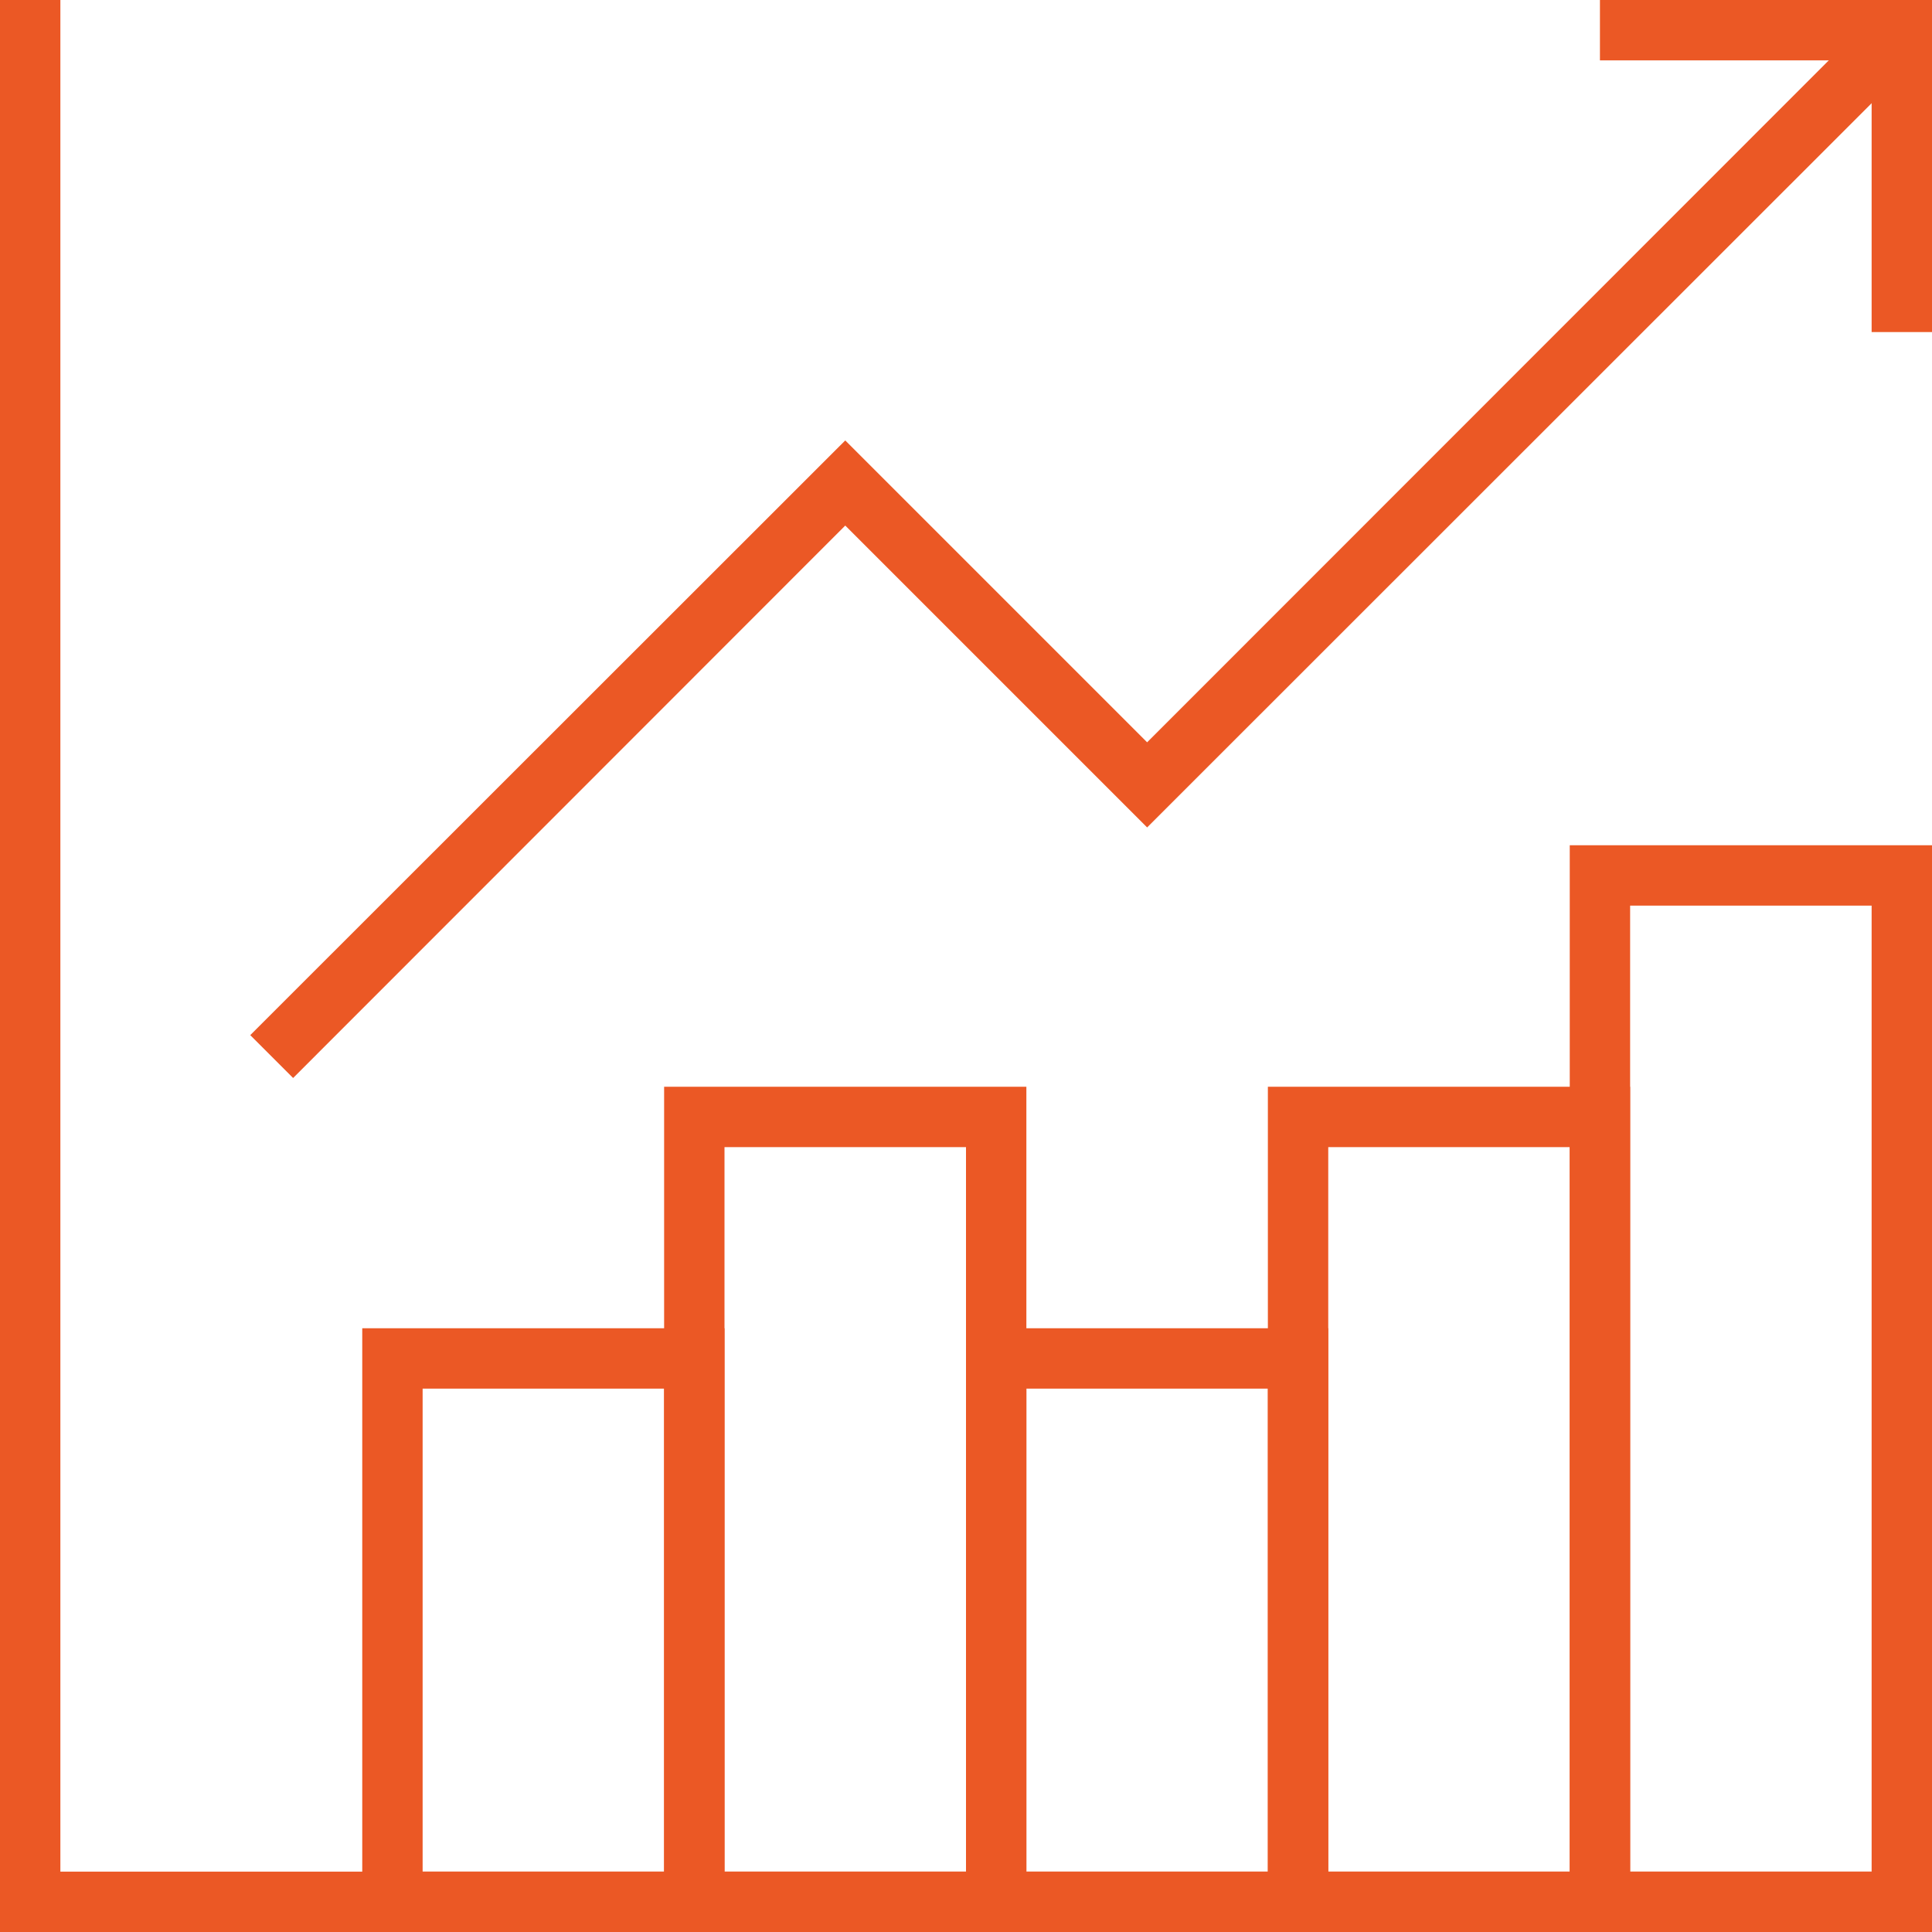
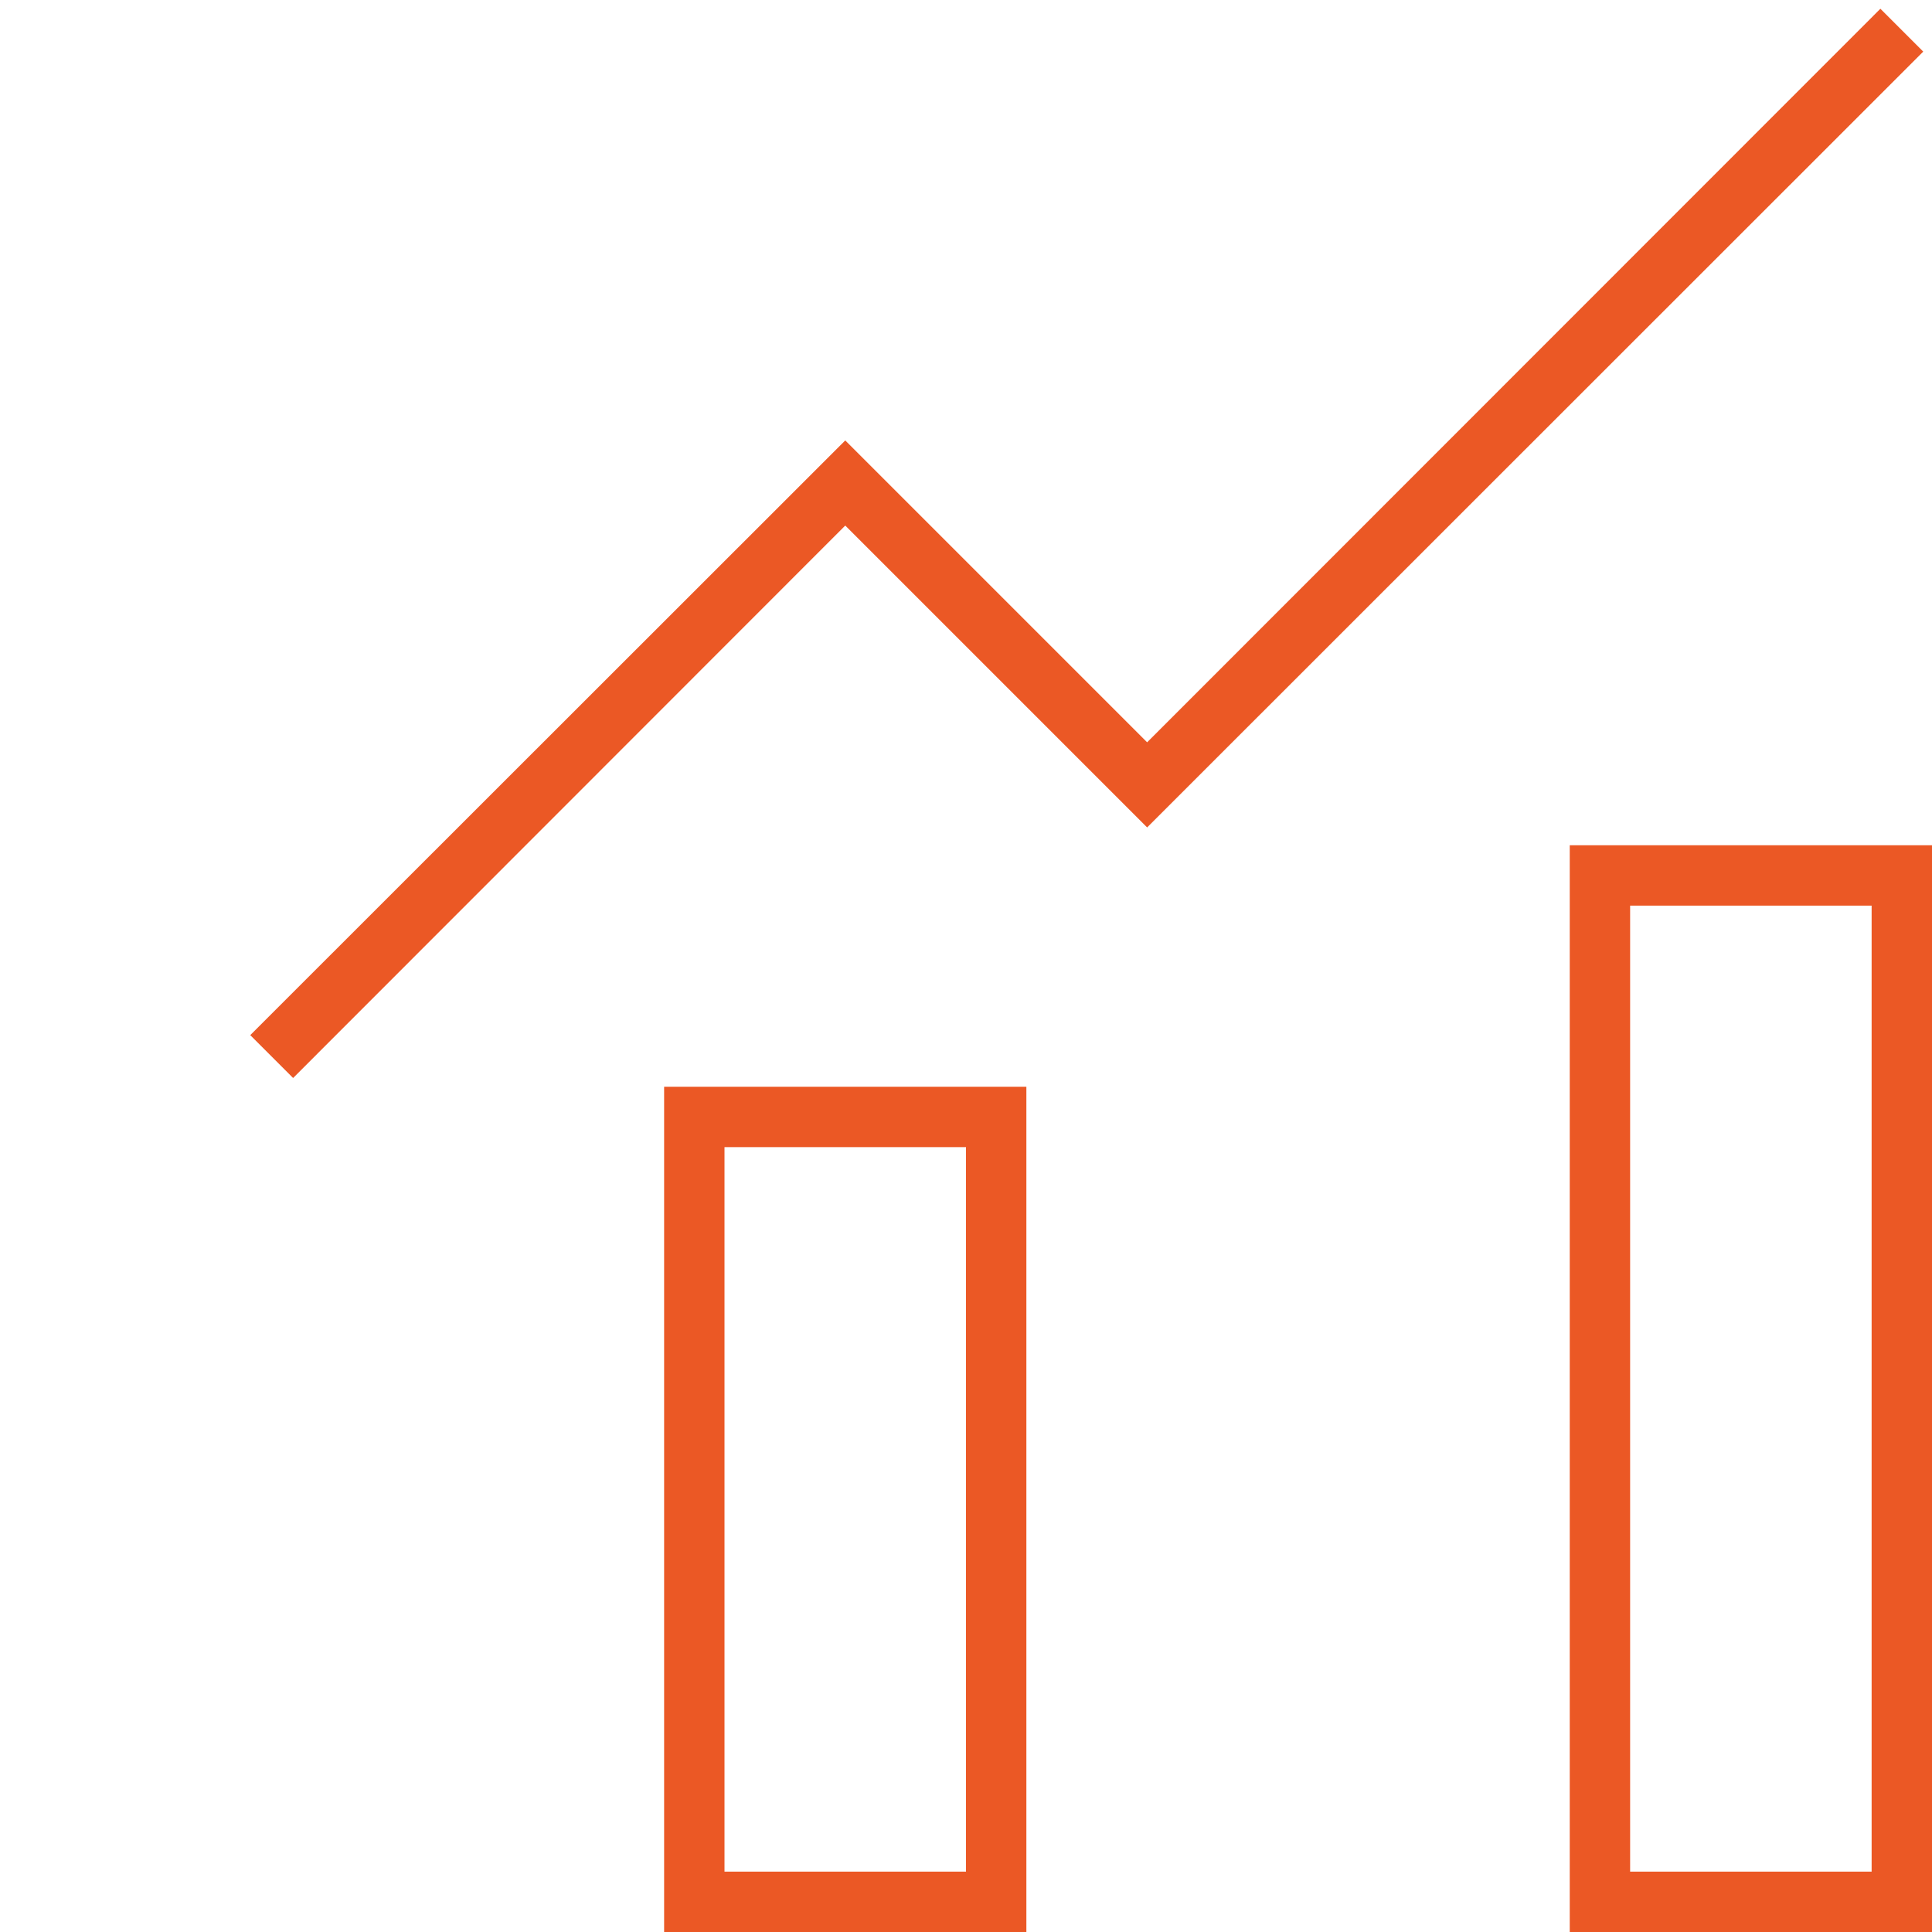
<svg xmlns="http://www.w3.org/2000/svg" id="2376d43d-a066-4744-a8bf-3fb1fca78043" data-name="736b33ee-14da-4ec4-868c-fc429815ce6b" viewBox="0 0 64 64">
  <defs>
    <style>.\37 ab55c62-eeb1-4f33-92bd-648b26bbcfec{fill:#eb5825;}</style>
  </defs>
  <title>trends-data</title>
  <path class="7ab55c62-eeb1-4f33-92bd-648b26bbcfec" d="M34,64H22V36H34ZM24,62h8V38H24Z" />
-   <path class="7ab55c62-eeb1-4f33-92bd-648b26bbcfec" d="M54,64H42V36H54ZM44,62h8V38H44Z" />
  <path class="7ab55c62-eeb1-4f33-92bd-648b26bbcfec" d="M64,64H52V28H64ZM54,62h8V30H54Z" />
-   <path class="7ab55c62-eeb1-4f33-92bd-648b26bbcfec" d="M44,64H32V44H44ZM34,62h8V46H34Z" />
-   <path class="7ab55c62-eeb1-4f33-92bd-648b26bbcfec" d="M24,64H12V44H24ZM14,62h8V46H14Z" />
-   <polygon class="7ab55c62-eeb1-4f33-92bd-648b26bbcfec" points="64 64 0 64 0 0 2 0 2 62 64 62 64 64" />
  <polygon class="7ab55c62-eeb1-4f33-92bd-648b26bbcfec" points="9.71 35.71 8.29 34.29 28 14.59 38 24.59 62.29 0.29 63.71 1.71 38 27.41 28 17.41 9.71 35.71" />
-   <polygon class="7ab55c62-eeb1-4f33-92bd-648b26bbcfec" points="64 11 62 11 62 2 53 2 53 0 64 0 64 11" />
</svg>